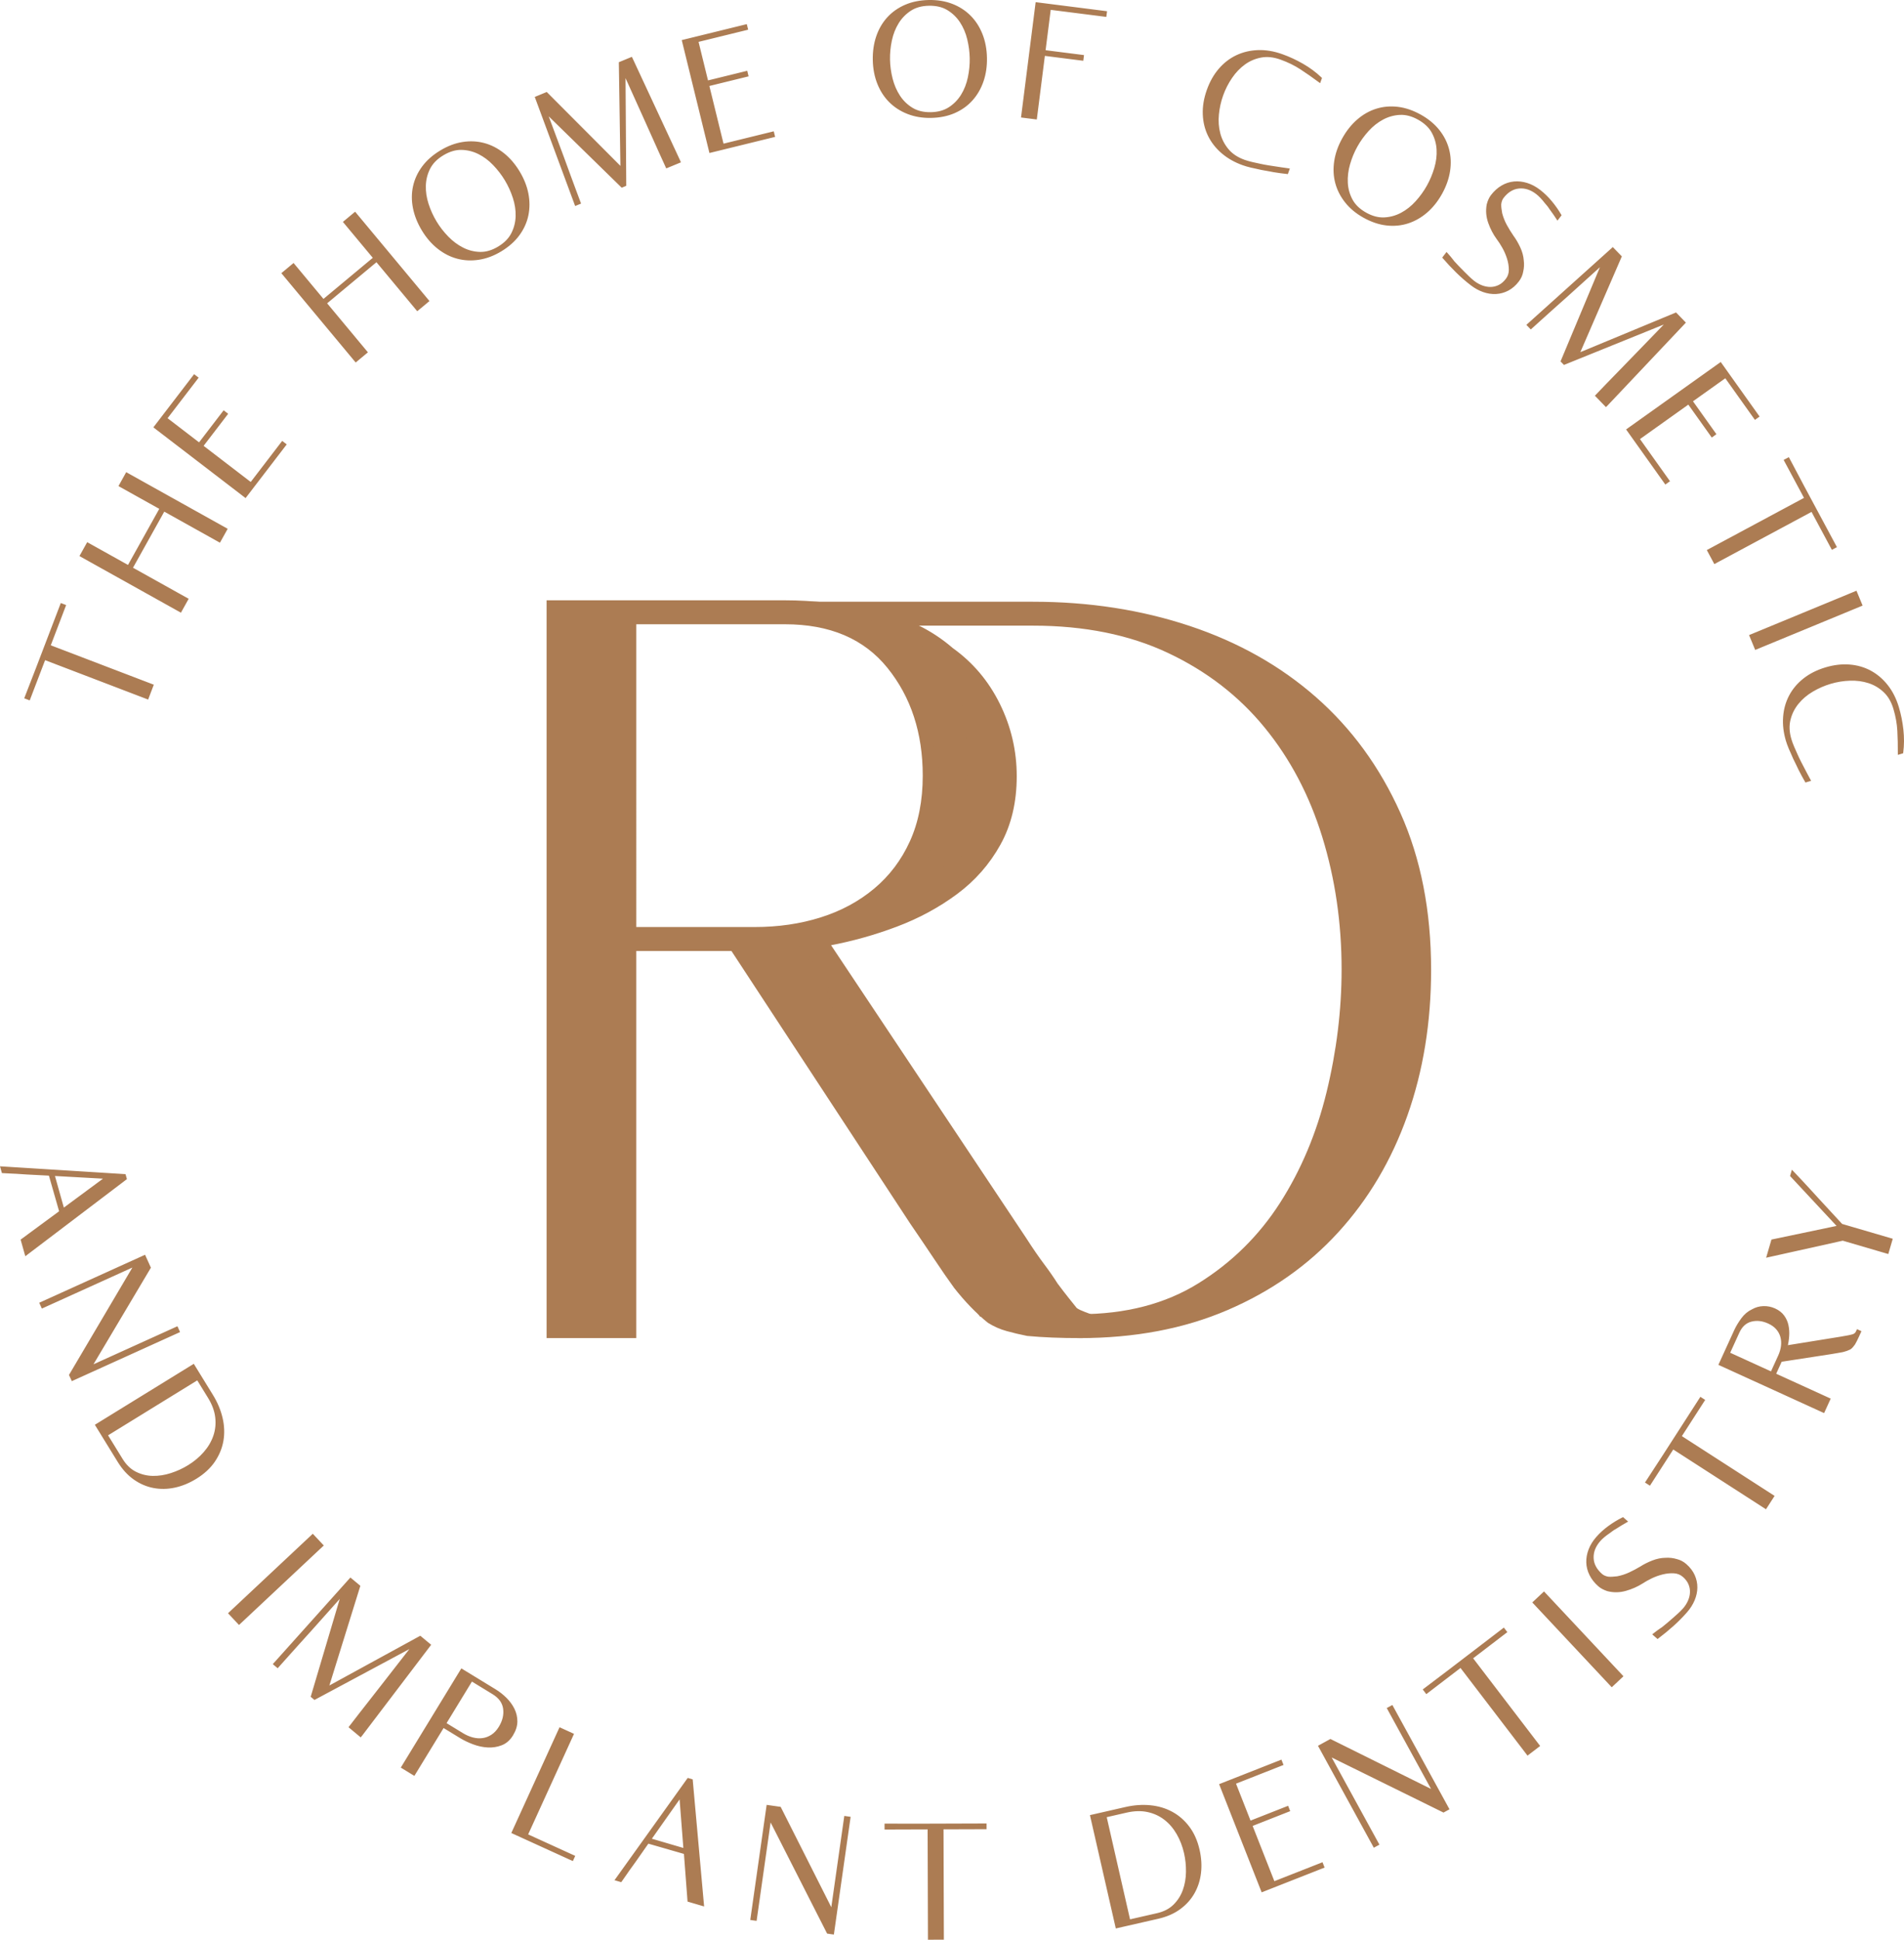
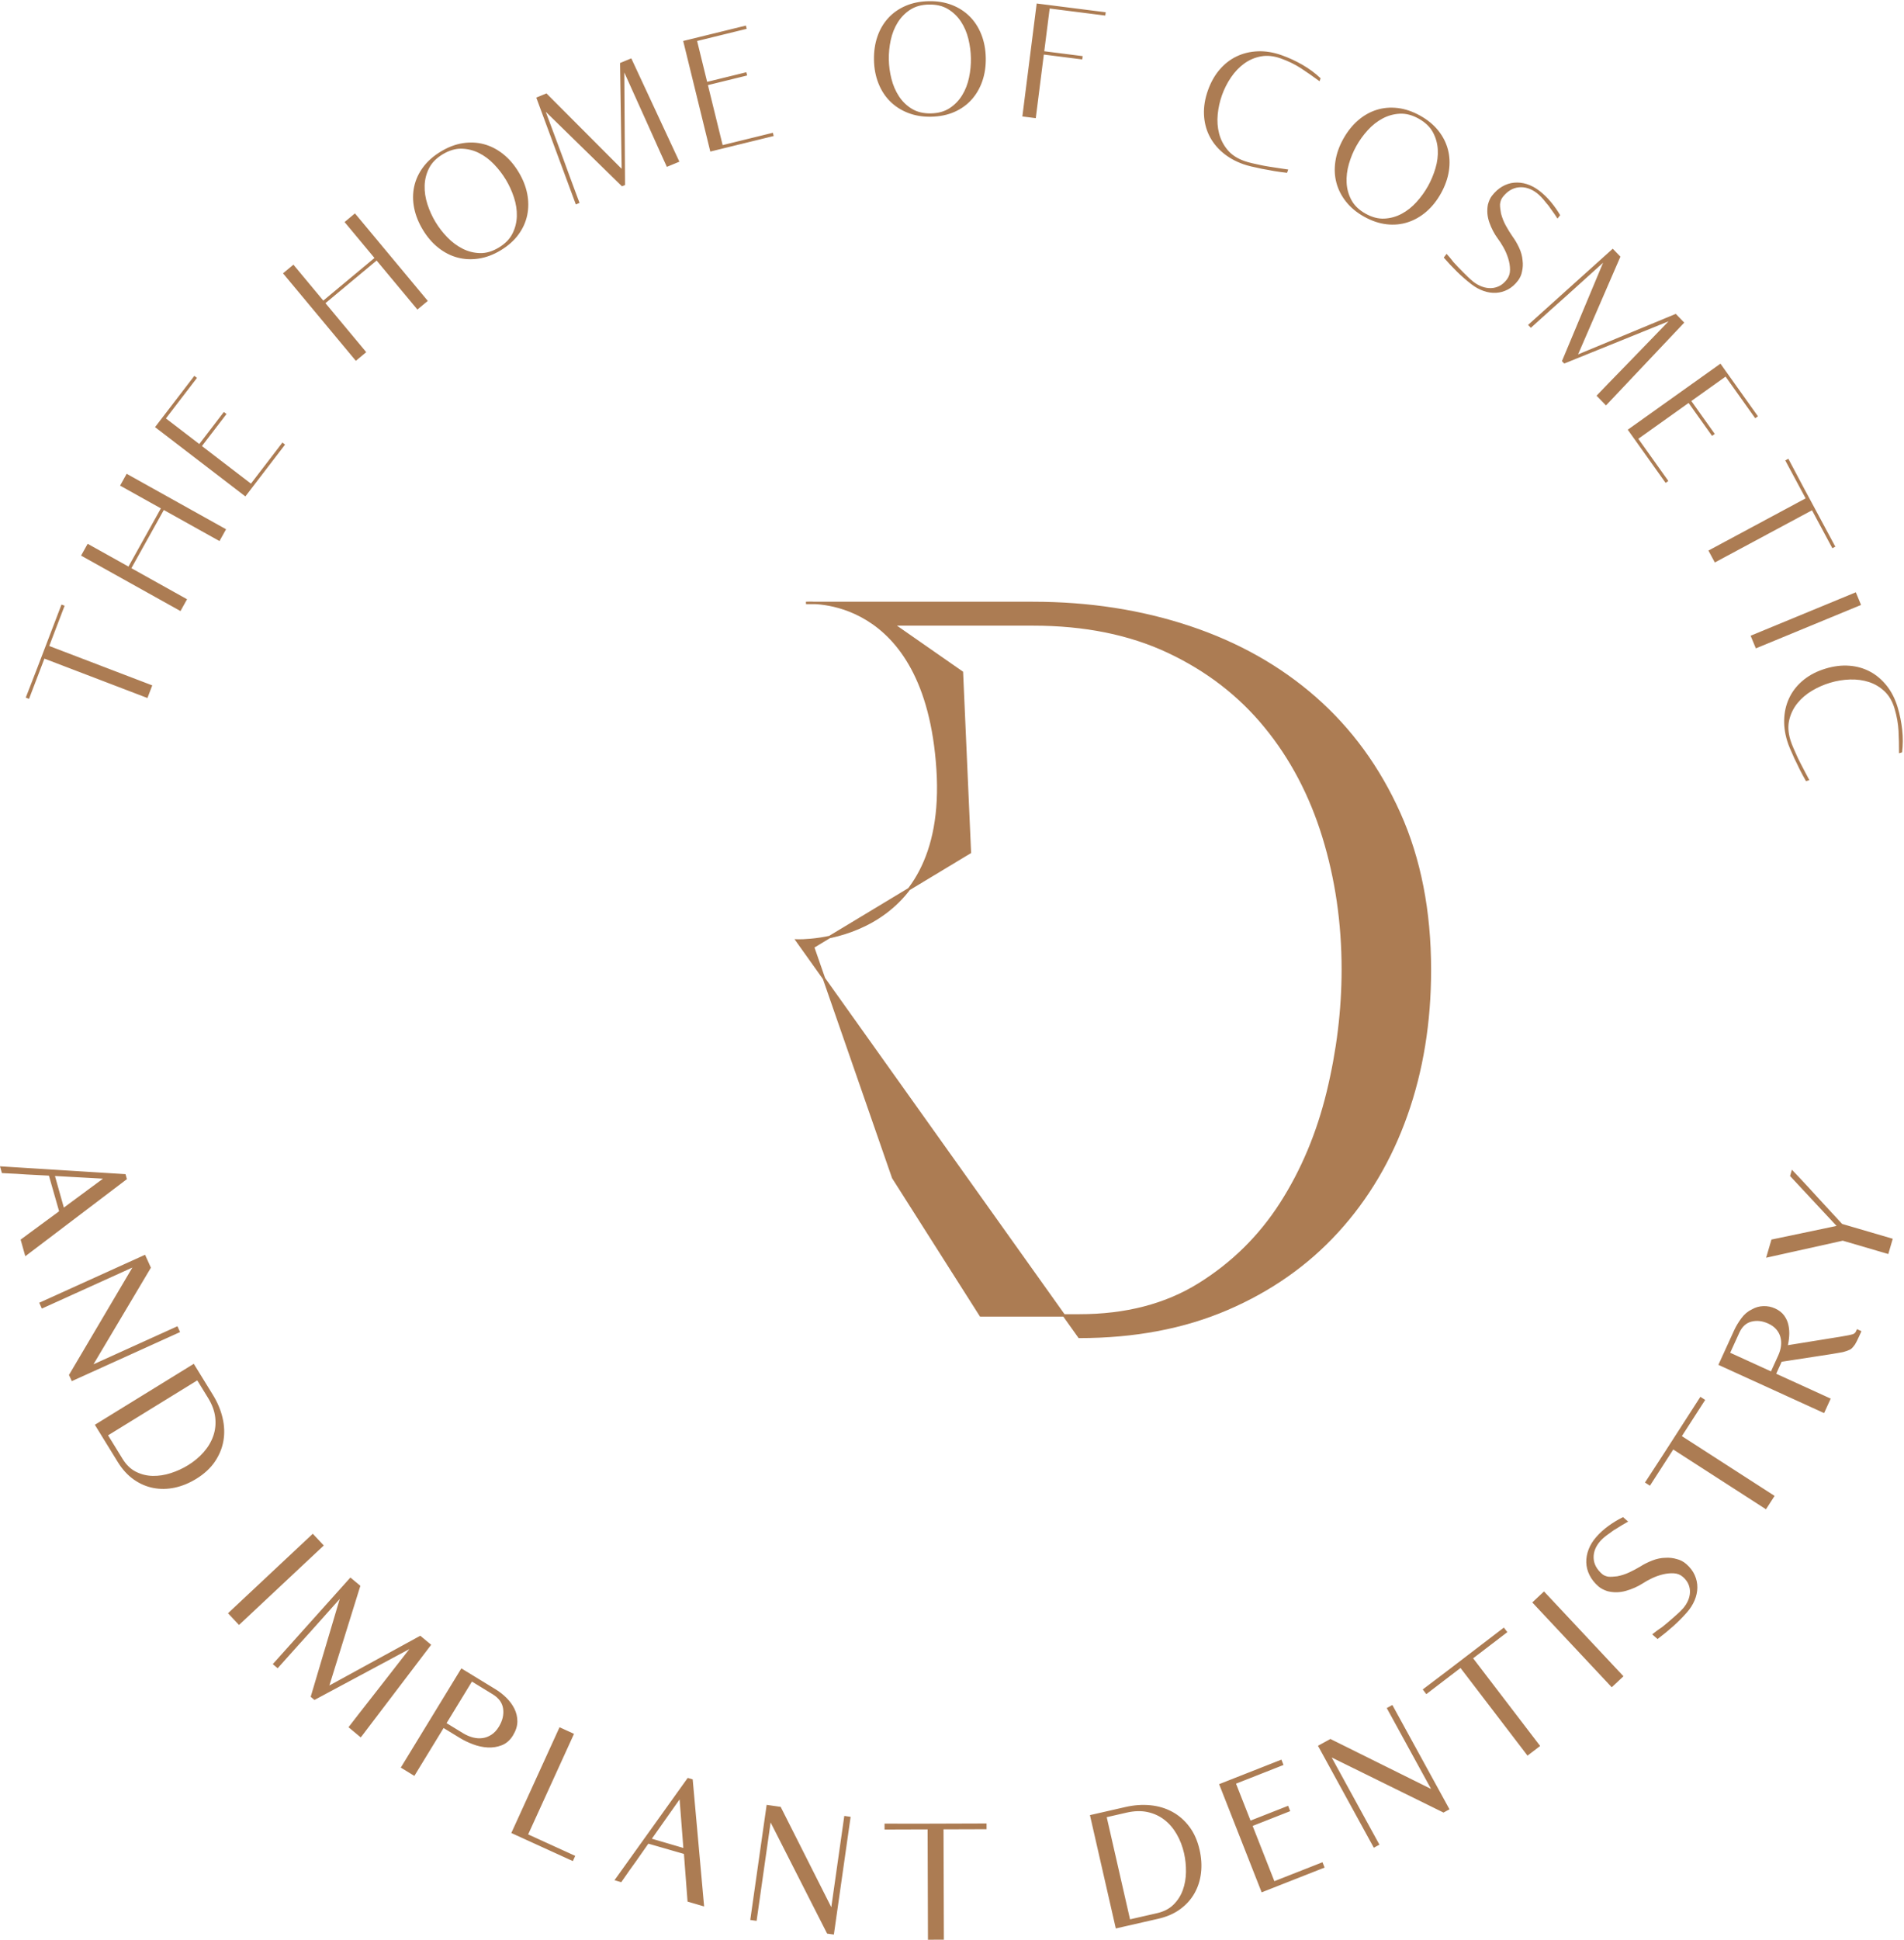
<svg xmlns="http://www.w3.org/2000/svg" xmlns:xlink="http://www.w3.org/1999/xlink" version="1.1" id="Layer_1" x="0px" y="0px" width="796.979px" height="811.534px" viewBox="0 0 796.979 811.534" enable-background="new 0 0 796.979 811.534" xml:space="preserve">
  <g>
    <defs>
      <rect id="SVGID_1_" width="796.979" height="811.534" />
    </defs>
    <clipPath id="SVGID_2_">
      <use xlink:href="#SVGID_1_" overflow="visible" />
    </clipPath>
-     <path clip-path="url(#SVGID_2_)" fill="#AC7C53" d="M306.439,397.369l74.889,114.138c3.905,5.717,7.366,10.828,10.376,15.339   c3.003,4.511,5.71,8.424,8.121,11.729c4.511,5.716,9.171,10.531,13.985,14.437c2.403,1.509,4.963,2.636,7.669,3.384   c2.707,0.754,5.562,1.431,8.571,2.03c3.307,0.303,6.768,0.527,10.376,0.676c3.61,0.156,7.818,0.226,12.633,0.226l13.083-1.057   v-5.71h-2.256c-1.509,0-2.784-0.071-3.835-0.226c-1.057-0.148-2.185-0.372-3.384-0.677c-0.901-0.6,1.487-0.59,0.585-1.041   c-0.902-0.452-5.398-1.813-6.9-3.02c-1.205-1.501-2.41-3.002-3.609-4.51c-1.205-1.501-2.706-3.455-4.511-5.866   c-1.509-2.404-3.384-5.11-5.64-8.12c-2.256-3.003-4.736-6.612-7.443-10.828l-82.108-123.161c9.622-1.804,19.019-4.434,28.197-7.895   c9.171-3.454,17.517-7.965,25.038-13.534c7.514-5.562,13.534-12.406,18.046-20.527c4.511-8.12,6.767-17.594,6.767-28.422   c0-10.524-2.334-20.527-6.993-30c-4.665-9.474-11.207-17.214-19.625-23.234c-9.021-7.818-20.075-13.083-33.158-15.79   s-25.342-4.06-36.768-4.06h-99.251v307.677h36.542V397.369H306.439z M265.836,260.673h62.709c18.948,0,33.384,6.146,43.309,18.433   c9.925,12.293,14.888,27.428,14.888,45.403c0,10.489-1.805,19.709-5.414,27.646c-3.609,7.944-8.649,14.613-15.113,20.005   c-6.471,5.4-13.985,9.446-22.557,12.139c-8.572,2.7-17.82,4.046-27.745,4.046h-50.077V260.673z" />
-     <path clip-path="url(#SVGID_2_)" fill="none" stroke="#AC7C53" d="M306.439,397.369l74.889,114.138   c3.905,5.717,7.366,10.828,10.376,15.339c3.003,4.511,5.71,8.424,8.121,11.729c4.511,5.716,9.171,10.531,13.985,14.437   c2.403,1.509,4.963,2.636,7.669,3.384c2.707,0.754,5.562,1.431,8.571,2.03c3.307,0.303,6.768,0.527,10.376,0.676   c3.61,0.156,7.818,0.226,12.633,0.226l13.083-1.057v-5.71h-2.256c-1.509,0-2.784-0.071-3.835-0.226   c-1.057-0.148-2.185-0.372-3.384-0.677c-0.901-0.6,1.487-0.59,0.585-1.041c-0.902-0.452-5.398-1.813-6.9-3.02   c-1.205-1.501-2.41-3.002-3.609-4.51c-1.205-1.501-2.706-3.455-4.511-5.866c-1.509-2.404-3.384-5.11-5.64-8.12   c-2.256-3.003-4.736-6.612-7.443-10.828l-82.108-123.161c9.622-1.804,19.019-4.434,28.197-7.895   c9.171-3.454,17.517-7.965,25.038-13.534c7.514-5.562,13.534-12.406,18.046-20.527c4.511-8.12,6.767-17.594,6.767-28.422   c0-10.524-2.334-20.527-6.993-30c-4.665-9.474-11.207-17.214-19.625-23.234c-9.021-7.818-20.075-13.083-33.158-15.79   s-25.342-4.06-36.768-4.06h-99.251v307.677h36.542V397.369H306.439z M265.836,260.673h62.709c18.948,0,33.384,6.146,43.309,18.433   c9.925,12.293,14.888,27.428,14.888,45.403c0,10.489-1.805,19.709-5.414,27.646c-3.609,7.944-8.649,14.613-15.113,20.005   c-6.471,5.4-13.985,9.446-22.557,12.139c-8.572,2.7-17.82,4.046-27.745,4.046h-50.077V260.673z" />
    <path clip-path="url(#SVGID_2_)" fill="#AC7C53" d="M513.663,547.62c18.159-7.802,33.545-18.607,46.153-32.418   c12.607-13.804,22.21-30.013,28.816-48.629c6.6-18.607,9.904-38.87,9.904-60.785c0-24.608-4.275-46.446-12.832-65.512   c-8.554-19.058-20.261-35.121-35.12-48.177c-14.857-13.058-32.418-22.964-52.68-29.718c-20.262-6.754-42.099-10.13-65.513-10.13   h-95.005c0,0,50.246-4.744,55.073,69.599c4.828,74.341-58.894,71.613-58.894,71.613l118.188,165.864   C474.864,559.327,495.499,555.43,513.663,547.62 M555.764,457.041c-4.207,17.236-10.736,32.742-19.586,46.531   c-8.857,13.789-20.264,25.025-34.222,33.713c-13.957,8.696-30.693,13.037-50.202,13.037h-41.276l-36.619-57.617l-33.534-96.514   l65.653-39.585l-3.334-75.308l-28.785-20.043h58.534c21.613,0,40.522,3.828,56.731,11.468s29.719,18.06,40.524,31.244   c10.806,13.183,18.911,28.55,24.314,46.081c5.402,17.533,8.104,36.041,8.104,55.515   C562.067,422.646,559.963,439.805,555.764,457.041" />
    <path clip-path="url(#SVGID_2_)" fill="none" stroke="#AC7C53" d="M513.663,547.62c18.159-7.802,33.545-18.607,46.153-32.418   c12.607-13.804,22.21-30.013,28.816-48.629c6.6-18.607,9.904-38.87,9.904-60.785c0-24.608-4.275-46.446-12.832-65.512   c-8.554-19.058-20.261-35.121-35.12-48.177c-14.857-13.058-32.418-22.964-52.68-29.718c-20.262-6.754-42.099-10.13-65.513-10.13   h-95.005c0,0,50.246-4.744,55.073,69.599c4.828,74.341-58.894,71.613-58.894,71.613l118.188,165.864   C474.864,559.327,495.499,555.43,513.663,547.62z M555.764,457.041c-4.207,17.236-10.736,32.742-19.586,46.531   c-8.857,13.789-20.264,25.025-34.222,33.713c-13.957,8.696-30.693,13.037-50.202,13.037h-41.276l-36.619-57.617l-33.534-96.514   l65.653-39.585l-3.334-75.308l-28.785-20.043h58.534c21.613,0,40.522,3.828,56.731,11.468s29.719,18.06,40.524,31.244   c10.806,13.183,18.911,28.55,24.314,46.081c5.402,17.533,8.104,36.041,8.104,55.515   C562.067,422.646,559.963,439.805,555.764,457.041z" />
    <path clip-path="url(#SVGID_2_)" fill="#AC7C53" d="M25.738,252.933c-2.775,7.265-5.252,13.746-7.43,19.444   c-0.931,2.437-1.845,4.828-2.743,7.177c-0.897,2.349-1.706,4.433-2.426,6.251c-0.72,1.819-1.505,3.838-2.352,6.056l1.369,0.524   l6.434-16.834l43.128,16.483l2.02-5.285L20.61,270.266l6.433-16.834L25.738,252.933z M75.542,255.653l2.755-4.942l-23.304-12.995   l13.574-24.342l23.304,12.996l2.756-4.941l-41.606-23.202l-2.755,4.942l17.081,9.525l-13.574,24.341l-17.081-9.525l-2.756,4.941   L75.542,255.653z M102.707,207.685l16.614-21.675l-1.108-0.85l-13.173,17.185l-20.512-15.723l10.284-13.416l-1.108-0.85   l-10.284,13.416l-13.971-10.709L82.453,158.1l-1.108-0.85l-16.446,21.454L102.707,207.685z M148.95,150.962l4.349-3.621   l-17.073-20.505l21.418-17.833l17.072,20.505l4.349-3.62l-30.482-36.609l-4.347,3.621l12.514,15.03l-21.418,17.833l-12.514-15.031   l-4.348,3.621L148.95,150.962z M177.099,69.958c-1.86,2.509-3.1,5.204-3.727,8.084c-0.626,2.882-0.635,5.865-0.022,8.949   c0.611,3.086,1.832,6.143,3.661,9.172c1.829,3.029,3.993,5.531,6.49,7.504c2.498,1.974,5.17,3.338,8.02,4.092   c2.849,0.756,5.816,0.895,8.902,0.418c3.084-0.475,6.122-1.616,9.112-3.422c3.148-1.901,5.646-4.115,7.492-6.645   c1.846-2.529,3.065-5.238,3.661-8.127c0.593-2.888,0.59-5.865-0.008-8.93c-0.6-3.065-1.802-6.092-3.608-9.082   c-1.852-3.069-4.028-5.59-6.525-7.564c-2.498-1.973-5.171-3.337-8.02-4.092c-2.851-0.754-5.8-0.89-8.854-0.407   c-3.053,0.485-6.095,1.641-9.124,3.47C181.439,65.256,178.956,67.449,177.099,69.958 M200.958,105.891   c-2.564-0.058-5.002-0.67-7.31-1.837c-2.309-1.165-4.433-2.745-6.369-4.735c-1.936-1.99-3.591-4.124-4.965-6.4   c-1.398-2.315-2.528-4.793-3.389-7.434c-0.859-2.64-1.252-5.249-1.176-7.828c0.073-2.578,0.689-5.006,1.842-7.284   c1.156-2.277,3.048-4.21,5.679-5.799c2.711-1.636,5.349-2.425,7.913-2.367c2.565,0.058,4.996,0.661,7.293,1.807   c2.297,1.147,4.404,2.722,6.32,4.724c1.916,2.002,3.562,4.141,4.936,6.417c1.399,2.316,2.534,4.804,3.406,7.464   c0.871,2.661,1.271,5.28,1.196,7.859c-0.076,2.578-0.69,5.006-1.845,7.283c-1.153,2.278-3.046,4.21-5.677,5.799   C206.142,105.173,203.523,105.95,200.958,105.891 M260.345,77.941l1.291-0.533l-0.318-47.096   c3.332,7.341,6.291,13.902,8.878,19.685c1.118,2.461,2.206,4.883,3.265,7.267c1.06,2.385,2.007,4.499,2.845,6.344   c0.837,1.846,1.778,3.914,2.824,6.203l5.23-2.159l-0.161-0.387L264.25,24.417l-4.713,1.945l0.677,44.303l-0.027-0.064   l-31.45-31.529l-4.26,1.759l16.558,44.701l1.55-0.64c-0.803-2.187-1.515-4.097-2.139-5.729c-0.624-1.632-1.292-3.434-2.003-5.407   c-0.714-1.972-1.69-4.642-2.929-8.01c-2.102-5.581-4.463-11.912-7.081-18.991L260.345,77.941z M297.322,63.411l26.525-6.508   l-0.333-1.357l-21.029,5.16l-6.16-25.1l16.418-4.028l-0.333-1.357l-16.417,4.029l-4.195-17.095l20.759-5.094l-0.333-1.357   l-26.253,6.442L297.322,63.411z M379.03,2.471c-2.864,1.241-5.289,2.953-7.274,5.131c-1.985,2.181-3.485,4.759-4.5,7.735   c-1.017,2.977-1.49,6.235-1.423,9.772c0.066,3.539,0.686,6.788,1.859,9.746c1.173,2.959,2.804,5.479,4.893,7.558   c2.088,2.081,4.586,3.687,7.496,4.82c2.907,1.133,6.109,1.666,9.601,1.601c3.677-0.069,6.948-0.735,9.812-2.001   c2.864-1.264,5.277-2.998,7.239-5.201c1.96-2.202,3.449-4.78,4.464-7.733c1.018-2.954,1.492-6.176,1.427-9.668   c-0.067-3.585-0.688-6.857-1.86-9.816c-1.174-2.958-2.806-5.478-4.895-7.558c-2.089-2.079-4.573-3.674-7.459-4.785   c-2.885-1.109-6.098-1.632-9.636-1.566C385.143,0.575,381.895,1.229,379.03,2.471 M381.689,45.522   c-2.191-1.334-3.995-3.085-5.409-5.25c-1.415-2.165-2.461-4.595-3.14-7.288c-0.679-2.692-1.044-5.368-1.094-8.026   c-0.05-2.704,0.212-5.415,0.791-8.131c0.578-2.716,1.544-5.172,2.9-7.366c1.357-2.194,3.103-3.988,5.244-5.382   c2.14-1.392,4.746-2.118,7.818-2.176c3.165-0.059,5.845,0.579,8.036,1.914s3.992,3.074,5.406,5.216   c1.414,2.143,2.45,4.561,3.106,7.253c0.656,2.693,1.01,5.368,1.058,8.027c0.052,2.705-0.211,5.427-0.789,8.166   c-0.577,2.74-1.544,5.207-2.898,7.401c-1.357,2.195-3.105,3.988-5.244,5.381c-2.139,1.394-4.746,2.118-7.82,2.176   C386.536,47.496,383.88,46.858,381.689,45.522 M453.006,24.865l0.176-1.386l-16.076-2.039l2.268-17.878l23.282,2.953l0.177-1.385   l-28.896-3.666l-5.996,47.258l5.613,0.712l3.376-26.609L453.006,24.865z M515.314,32.32c1.592-2.33,3.436-4.249,5.528-5.758   c2.093-1.508,4.421-2.5,6.985-2.975c2.565-0.475,5.318-0.191,8.26,0.853c3.157,1.122,6.002,2.51,8.526,4.163   c2.527,1.653,5.102,3.449,7.725,5.388l0.442-1.25c-2.255-2.136-4.791-4.011-7.6-5.627c-2.813-1.616-5.688-2.946-8.627-3.99   c-3.467-1.231-6.803-1.786-10.008-1.664c-3.207,0.122-6.162,0.827-8.868,2.114c-2.706,1.288-5.091,3.134-7.155,5.539   s-3.698,5.297-4.896,8.675c-1.232,3.467-1.786,6.804-1.664,10.009c0.12,3.206,0.841,6.154,2.157,8.846   c1.317,2.691,3.189,5.073,5.616,7.146c2.425,2.072,5.309,3.7,8.644,4.884c0.965,0.343,2.086,0.667,3.359,0.972   c0.691,0.146,1.402,0.3,2.135,0.461c0.733,0.162,1.487,0.331,2.267,0.508c0.837,0.149,1.673,0.298,2.51,0.446   c0.835,0.149,1.715,0.313,2.642,0.494c0.939,0.136,1.843,0.272,2.71,0.406c0.864,0.135,1.774,0.248,2.732,0.34l0.491-1.382   c-1.089-0.139-2.146-0.292-3.173-0.459c-0.897-0.121-1.813-0.26-2.742-0.418c-0.933-0.158-1.729-0.281-2.39-0.367   c-1.265-0.201-2.455-0.427-3.577-0.677c-1.123-0.251-2.211-0.489-3.269-0.716c-1.229-0.289-2.307-0.597-3.228-0.924   c-2.986-1.06-5.326-2.608-7.024-4.647c-1.697-2.038-2.875-4.324-3.529-6.858c-0.657-2.534-0.852-5.19-0.582-7.964   c0.268-2.775,0.861-5.459,1.783-8.053C512.447,37.155,513.721,34.649,515.314,32.32 M585.071,45.198   c-3.1-0.369-6.056-0.111-8.869,0.773c-2.811,0.884-5.405,2.357-7.78,4.418c-2.377,2.061-4.427,4.637-6.149,7.727   c-1.724,3.092-2.824,6.211-3.298,9.358c-0.477,3.147-0.336,6.145,0.423,8.993c0.756,2.849,2.106,5.494,4.05,7.937   c1.944,2.444,4.441,4.516,7.491,6.217c3.212,1.791,6.374,2.862,9.486,3.21c3.109,0.349,6.067,0.065,8.872-0.85   c2.803-0.917,5.387-2.395,7.752-4.435c2.362-2.041,4.396-4.586,6.098-7.636c1.746-3.132,2.857-6.271,3.332-9.418   c0.474-3.147,0.334-6.145-0.423-8.994c-0.758-2.848-2.104-5.479-4.037-7.89c-1.935-2.411-4.449-4.479-7.538-6.203   C591.309,46.636,588.172,45.567,585.071,45.198 M565.699,83.737c-1.221-2.256-1.897-4.676-2.029-7.259   c-0.134-2.583,0.186-5.21,0.955-7.878c0.768-2.668,1.8-5.164,3.095-7.486c1.315-2.362,2.909-4.572,4.773-6.628   c1.867-2.056,3.939-3.691,6.216-4.905c2.276-1.213,4.689-1.884,7.238-2.011c2.551-0.126,5.167,0.558,7.853,2.055   c2.766,1.542,4.759,3.443,5.979,5.698c1.222,2.257,1.904,4.666,2.047,7.23c0.145,2.562-0.179,5.173-0.967,7.83   c-0.789,2.657-1.831,5.146-3.125,7.468c-1.317,2.363-2.915,4.583-4.793,6.66c-1.878,2.076-3.955,3.721-6.231,4.935   c-2.275,1.214-4.689,1.884-7.238,2.01c-2.551,0.127-5.167-0.558-7.854-2.055C568.894,87.881,566.921,85.994,565.699,83.737    M609.879,113.673c1.924,1.892,3.955,3.661,6.1,5.304c1.589,1.218,3.262,2.134,5.021,2.749c1.759,0.615,3.493,0.875,5.209,0.781   c1.716-0.094,3.357-0.551,4.927-1.373c1.566-0.822,2.975-2.045,4.222-3.672c0.907-1.182,1.484-2.471,1.731-3.865   c0.358-1.543,0.438-3.097,0.23-4.664c-0.131-1.743-0.614-3.506-1.446-5.289c-0.834-1.783-1.757-3.355-2.766-4.717   c-1.029-1.491-1.969-3.019-2.824-4.584c-0.854-1.564-1.514-3.229-1.979-4.994c-0.132-0.746-0.239-1.43-0.321-2.05   c-0.082-0.621-0.116-1.247-0.099-1.88c0.143-1.181,0.498-2.141,1.063-2.881c1.927-2.513,4.192-3.9,6.798-4.162   c2.606-0.261,5.131,0.543,7.569,2.413c1.181,0.906,2.435,2.219,3.757,3.937c0.24,0.301,0.525,0.637,0.857,1.008   c0.331,0.372,0.666,0.834,1.005,1.387c0.201,0.272,0.466,0.636,0.792,1.091c0.325,0.455,0.672,0.941,1.04,1.457   c0.375,0.582,0.768,1.177,1.181,1.787l1.106-1.442c-1.116-1.912-2.415-3.757-3.896-5.538c-1.48-1.781-3.089-3.337-4.827-4.668   c-1.698-1.304-3.45-2.234-5.253-2.792c-1.801-0.559-3.57-0.755-5.311-0.59c-1.741,0.164-3.406,0.71-4.994,1.635   c-1.59,0.926-3.022,2.222-4.3,3.888c-0.709,0.925-1.265,2.146-1.663,3.661c-0.467,2.522-0.264,5.013,0.608,7.474   c0.869,2.46,2.035,4.691,3.496,6.69c0.762,0.996,1.555,2.22,2.377,3.673c0.821,1.453,1.489,2.993,2.004,4.62   c0.512,1.628,0.771,3.222,0.776,4.784c0.005,1.56-0.444,2.934-1.352,4.118c-0.938,1.222-1.977,2.117-3.113,2.683   c-1.139,0.567-2.322,0.865-3.546,0.895c-1.227,0.03-2.458-0.18-3.698-0.631c-1.239-0.449-2.431-1.115-3.578-1.992   c-0.184-0.142-0.372-0.3-0.559-0.474c-0.191-0.174-0.414-0.361-0.672-0.559c-0.111-0.085-0.462-0.412-1.053-0.982   s-1.259-1.229-2.006-1.977c-0.745-0.748-1.505-1.52-2.271-2.315c-0.771-0.795-1.39-1.461-1.859-1.997   c-0.129-0.215-0.349-0.501-0.662-0.859c-0.312-0.357-0.63-0.747-0.95-1.169c-0.389-0.414-0.797-0.875-1.229-1.382l-1.188,1.552   C606.107,109.81,607.955,111.78,609.879,113.673 M653.802,151.088l0.972,1.004l43.659-17.664   c-5.595,5.804-10.604,10.974-15.024,15.513c-1.877,1.945-3.726,3.85-5.551,5.713c-1.826,1.865-3.441,3.525-4.848,4.984   c-1.407,1.459-2.982,3.096-4.725,4.913l3.937,4.065l0.301-0.291l32.47-34.346l-3.547-3.664l-40.93,16.968l0.051-0.049   l17.708-40.859l-3.206-3.313l-35.443,31.877l1.164,1.204c1.738-1.552,3.25-2.919,4.537-4.1c1.287-1.181,2.717-2.467,4.286-3.857   c1.572-1.391,3.693-3.282,6.367-5.676c4.412-4.012,9.425-8.54,15.041-13.586L653.802,151.088z M681.35,179.783l15.845,22.244   l1.14-0.811l-12.563-17.636l21.048-14.995l9.809,13.767l1.138-0.81l-9.808-13.768l14.336-10.213l12.4,17.409l1.139-0.811   l-15.684-22.016L681.35,179.783z M768.229,228.707c-3.679-6.852-6.96-12.965-9.845-18.34c-1.233-2.298-2.444-4.554-3.634-6.77   c-1.189-2.215-2.236-4.19-3.141-5.925c-0.906-1.734-1.918-3.647-3.041-5.74l-1.293,0.694l8.523,15.878l-40.683,21.836l2.677,4.985   l40.682-21.835l8.521,15.878L768.229,228.707z M734.964,271.265l44.034-18.173l-2.185-5.294l-44.036,18.172L734.964,271.265z    M774.382,284.284c2.819-0.091,5.458,0.263,7.911,1.06c2.451,0.798,4.627,2.09,6.526,3.88c1.898,1.79,3.294,4.179,4.19,7.168   c0.96,3.212,1.518,6.326,1.678,9.341c0.158,3.014,0.229,6.152,0.214,9.414l1.271-0.381c0.39-3.082,0.405-6.234,0.051-9.456   c-0.358-3.223-0.983-6.33-1.876-9.318c-1.055-3.525-2.578-6.545-4.57-9.059c-1.992-2.516-4.306-4.484-6.941-5.907   c-2.64-1.423-5.537-2.257-8.696-2.502c-3.161-0.246-6.458,0.146-9.895,1.173c-3.522,1.054-6.544,2.578-9.058,4.569   c-2.515,1.992-4.469,4.314-5.864,6.967c-1.393,2.652-2.21,5.57-2.446,8.752c-0.24,3.182,0.147,6.469,1.162,9.86   c0.293,0.98,0.694,2.076,1.2,3.285c0.29,0.643,0.585,1.308,0.89,1.995c0.303,0.686,0.61,1.396,0.929,2.128   c0.374,0.763,0.748,1.526,1.122,2.289c0.374,0.763,0.761,1.57,1.162,2.423c0.443,0.839,0.869,1.647,1.271,2.426   c0.403,0.779,0.85,1.58,1.339,2.406l1.407-0.42c-0.532-0.96-1.033-1.904-1.504-2.831c-0.432-0.795-0.861-1.615-1.283-2.46   c-0.423-0.846-0.795-1.561-1.115-2.145c-0.584-1.138-1.104-2.234-1.565-3.286c-0.461-1.054-0.912-2.073-1.353-3.059   c-0.494-1.164-0.883-2.215-1.161-3.152c-0.908-3.034-1.042-5.838-0.398-8.411c0.64-2.574,1.791-4.874,3.448-6.901   c1.656-2.026,3.684-3.752,6.083-5.173c2.396-1.422,4.914-2.527,7.551-3.316C768.785,284.828,771.561,284.374,774.382,284.284" />
-     <path clip-path="url(#SVGID_2_)" fill="none" stroke="#AC7C53" d="M25.738,252.933c-2.775,7.265-5.252,13.746-7.43,19.444   c-0.931,2.437-1.845,4.828-2.743,7.177c-0.897,2.349-1.706,4.433-2.426,6.251c-0.72,1.819-1.505,3.838-2.352,6.056l1.369,0.524   l6.434-16.834l43.128,16.483l2.02-5.285L20.61,270.266l6.433-16.834L25.738,252.933z M75.542,255.653l2.755-4.942l-23.304-12.995   l13.574-24.342l23.304,12.996l2.756-4.941l-41.606-23.202l-2.755,4.942l17.081,9.525l-13.574,24.341l-17.081-9.525l-2.756,4.941   L75.542,255.653z M102.707,207.685l16.614-21.675l-1.108-0.85l-13.173,17.185l-20.512-15.723l10.284-13.416l-1.108-0.85   l-10.284,13.416l-13.971-10.709L82.453,158.1l-1.108-0.85l-16.446,21.454L102.707,207.685z M148.95,150.962l4.349-3.621   l-17.073-20.505l21.418-17.833l17.072,20.505l4.349-3.62l-30.482-36.609l-4.347,3.621l12.514,15.03l-21.418,17.833l-12.514-15.031   l-4.348,3.621L148.95,150.962z M177.099,69.958c-1.86,2.509-3.1,5.204-3.727,8.084c-0.626,2.882-0.635,5.865-0.022,8.949   c0.611,3.086,1.832,6.143,3.661,9.172c1.829,3.029,3.993,5.531,6.49,7.504c2.498,1.974,5.17,3.338,8.02,4.092   c2.849,0.756,5.816,0.895,8.902,0.418c3.084-0.475,6.122-1.616,9.112-3.422c3.148-1.901,5.646-4.115,7.492-6.645   c1.846-2.529,3.065-5.238,3.661-8.127c0.593-2.888,0.59-5.865-0.008-8.93c-0.6-3.065-1.802-6.092-3.608-9.082   c-1.852-3.069-4.028-5.59-6.525-7.564c-2.498-1.973-5.171-3.337-8.02-4.092c-2.851-0.754-5.8-0.89-8.854-0.407   c-3.053,0.485-6.095,1.641-9.124,3.47C181.439,65.256,178.956,67.449,177.099,69.958z M200.958,105.891   c-2.564-0.058-5.002-0.67-7.31-1.837c-2.309-1.165-4.433-2.745-6.369-4.735c-1.936-1.99-3.591-4.124-4.965-6.4   c-1.398-2.315-2.528-4.793-3.389-7.434c-0.859-2.64-1.252-5.249-1.176-7.828c0.073-2.578,0.689-5.006,1.842-7.284   c1.156-2.277,3.048-4.21,5.679-5.799c2.711-1.636,5.349-2.425,7.913-2.367c2.565,0.058,4.996,0.661,7.293,1.807   c2.297,1.147,4.404,2.722,6.32,4.724c1.916,2.002,3.562,4.141,4.936,6.417c1.399,2.316,2.534,4.804,3.406,7.464   c0.871,2.661,1.271,5.28,1.196,7.859c-0.076,2.578-0.69,5.006-1.845,7.283c-1.153,2.278-3.046,4.21-5.677,5.799   C206.142,105.173,203.523,105.95,200.958,105.891z M260.345,77.941l1.291-0.533l-0.318-47.096   c3.332,7.341,6.291,13.902,8.878,19.685c1.118,2.461,2.206,4.883,3.265,7.267c1.06,2.385,2.007,4.499,2.845,6.344   c0.837,1.846,1.778,3.914,2.824,6.203l5.23-2.159l-0.161-0.387L264.25,24.417l-4.713,1.945l0.677,44.303l-0.027-0.064   l-31.45-31.529l-4.26,1.759l16.558,44.701l1.55-0.64c-0.803-2.187-1.515-4.097-2.139-5.729c-0.624-1.632-1.292-3.434-2.003-5.407   c-0.714-1.972-1.69-4.642-2.929-8.01c-2.102-5.581-4.463-11.912-7.081-18.991L260.345,77.941z M297.322,63.411l26.525-6.508   l-0.333-1.357l-21.029,5.16l-6.16-25.1l16.418-4.028l-0.333-1.357l-16.417,4.029l-4.195-17.095l20.759-5.094l-0.333-1.357   l-26.253,6.442L297.322,63.411z M379.03,2.471c-2.864,1.241-5.289,2.953-7.274,5.131c-1.985,2.181-3.485,4.759-4.5,7.735   c-1.017,2.977-1.49,6.235-1.423,9.772c0.066,3.539,0.686,6.788,1.859,9.746c1.173,2.959,2.804,5.479,4.893,7.558   c2.088,2.081,4.586,3.687,7.496,4.82c2.907,1.133,6.109,1.666,9.601,1.601c3.677-0.069,6.948-0.735,9.812-2.001   c2.864-1.264,5.277-2.998,7.239-5.201c1.96-2.202,3.449-4.78,4.464-7.733c1.018-2.954,1.492-6.176,1.427-9.668   c-0.067-3.585-0.688-6.857-1.86-9.816c-1.174-2.958-2.806-5.478-4.895-7.558c-2.089-2.079-4.573-3.674-7.459-4.785   c-2.885-1.109-6.098-1.632-9.636-1.566C385.143,0.575,381.895,1.229,379.03,2.471z M381.689,45.522   c-2.191-1.334-3.995-3.085-5.409-5.25c-1.415-2.165-2.461-4.595-3.14-7.288c-0.679-2.692-1.044-5.368-1.094-8.026   c-0.05-2.704,0.212-5.415,0.791-8.131c0.578-2.716,1.544-5.172,2.9-7.366c1.357-2.194,3.103-3.988,5.244-5.382   c2.14-1.392,4.746-2.118,7.818-2.176c3.165-0.059,5.845,0.579,8.036,1.914s3.992,3.074,5.406,5.216   c1.414,2.143,2.45,4.561,3.106,7.253c0.656,2.693,1.01,5.368,1.058,8.027c0.052,2.705-0.211,5.427-0.789,8.166   c-0.577,2.74-1.544,5.207-2.898,7.401c-1.357,2.195-3.105,3.988-5.244,5.381c-2.139,1.394-4.746,2.118-7.82,2.176   C386.536,47.496,383.88,46.858,381.689,45.522z M453.006,24.865l0.176-1.386l-16.076-2.039l2.268-17.878l23.282,2.953l0.177-1.385   l-28.896-3.666l-5.996,47.258l5.613,0.712l3.376-26.609L453.006,24.865z M515.314,32.32c1.592-2.33,3.436-4.249,5.528-5.758   c2.093-1.508,4.421-2.5,6.985-2.975c2.565-0.475,5.318-0.191,8.26,0.853c3.157,1.122,6.002,2.51,8.526,4.163   c2.527,1.653,5.102,3.449,7.725,5.388l0.442-1.25c-2.255-2.136-4.791-4.011-7.6-5.627c-2.813-1.616-5.688-2.946-8.627-3.99   c-3.467-1.231-6.803-1.786-10.008-1.664c-3.207,0.122-6.162,0.827-8.868,2.114c-2.706,1.288-5.091,3.134-7.155,5.539   s-3.698,5.297-4.896,8.675c-1.232,3.467-1.786,6.804-1.664,10.009c0.12,3.206,0.841,6.154,2.157,8.846   c1.317,2.691,3.189,5.073,5.616,7.146c2.425,2.072,5.309,3.7,8.644,4.884c0.965,0.343,2.086,0.667,3.359,0.972   c0.691,0.146,1.402,0.3,2.135,0.461c0.733,0.162,1.487,0.331,2.267,0.508c0.837,0.149,1.673,0.298,2.51,0.446   c0.835,0.149,1.715,0.313,2.642,0.494c0.939,0.136,1.843,0.272,2.71,0.406c0.864,0.135,1.774,0.248,2.732,0.34l0.491-1.382   c-1.089-0.139-2.146-0.292-3.173-0.459c-0.897-0.121-1.813-0.26-2.742-0.418c-0.933-0.158-1.729-0.281-2.39-0.367   c-1.265-0.201-2.455-0.427-3.577-0.677c-1.123-0.251-2.211-0.489-3.269-0.716c-1.229-0.289-2.307-0.597-3.228-0.924   c-2.986-1.06-5.326-2.608-7.024-4.647c-1.697-2.038-2.875-4.324-3.529-6.858c-0.657-2.534-0.852-5.19-0.582-7.964   c0.268-2.775,0.861-5.459,1.783-8.053C512.447,37.155,513.721,34.649,515.314,32.32z M585.071,45.198   c-3.1-0.369-6.056-0.111-8.869,0.773c-2.811,0.884-5.405,2.357-7.78,4.418c-2.377,2.061-4.427,4.637-6.149,7.727   c-1.724,3.092-2.824,6.211-3.298,9.358c-0.477,3.147-0.336,6.145,0.423,8.993c0.756,2.849,2.106,5.494,4.05,7.937   c1.944,2.444,4.441,4.516,7.491,6.217c3.212,1.791,6.374,2.862,9.486,3.21c3.109,0.349,6.067,0.065,8.872-0.85   c2.803-0.917,5.387-2.395,7.752-4.435c2.362-2.041,4.396-4.586,6.098-7.636c1.746-3.132,2.857-6.271,3.332-9.418   c0.474-3.147,0.334-6.145-0.423-8.994c-0.758-2.848-2.104-5.479-4.037-7.89c-1.935-2.411-4.449-4.479-7.538-6.203   C591.309,46.636,588.172,45.567,585.071,45.198z M565.699,83.737c-1.221-2.256-1.897-4.676-2.029-7.259   c-0.134-2.583,0.186-5.21,0.955-7.878c0.768-2.668,1.8-5.164,3.095-7.486c1.315-2.362,2.909-4.572,4.773-6.628   c1.867-2.056,3.939-3.691,6.216-4.905c2.276-1.213,4.689-1.884,7.238-2.011c2.551-0.126,5.167,0.558,7.853,2.055   c2.766,1.542,4.759,3.443,5.979,5.698c1.222,2.257,1.904,4.666,2.047,7.23c0.145,2.562-0.179,5.173-0.967,7.83   c-0.789,2.657-1.831,5.146-3.125,7.468c-1.317,2.363-2.915,4.583-4.793,6.66c-1.878,2.076-3.955,3.721-6.231,4.935   c-2.275,1.214-4.689,1.884-7.238,2.01c-2.551,0.127-5.167-0.558-7.854-2.055C568.894,87.881,566.921,85.994,565.699,83.737z    M609.879,113.673c1.924,1.892,3.955,3.661,6.1,5.304c1.589,1.218,3.262,2.134,5.021,2.749c1.759,0.615,3.493,0.875,5.209,0.781   c1.716-0.094,3.357-0.551,4.927-1.373c1.566-0.822,2.975-2.045,4.222-3.672c0.907-1.182,1.484-2.471,1.731-3.865   c0.358-1.543,0.438-3.097,0.23-4.664c-0.131-1.743-0.614-3.506-1.446-5.289c-0.834-1.783-1.757-3.355-2.766-4.717   c-1.029-1.491-1.969-3.019-2.824-4.584c-0.854-1.564-1.514-3.229-1.979-4.994c-0.132-0.746-0.239-1.43-0.321-2.05   c-0.082-0.621-0.116-1.247-0.099-1.88c0.143-1.181,0.498-2.141,1.063-2.881c1.927-2.513,4.192-3.9,6.798-4.162   c2.606-0.261,5.131,0.543,7.569,2.413c1.181,0.906,2.435,2.219,3.757,3.937c0.24,0.301,0.525,0.637,0.857,1.008   c0.331,0.372,0.666,0.834,1.005,1.387c0.201,0.272,0.466,0.636,0.792,1.091c0.325,0.455,0.672,0.941,1.04,1.457   c0.375,0.582,0.768,1.177,1.181,1.787l1.106-1.442c-1.116-1.912-2.415-3.757-3.896-5.538c-1.48-1.781-3.089-3.337-4.827-4.668   c-1.698-1.304-3.45-2.234-5.253-2.792c-1.801-0.559-3.57-0.755-5.311-0.59c-1.741,0.164-3.406,0.71-4.994,1.635   c-1.59,0.926-3.022,2.222-4.3,3.888c-0.709,0.925-1.265,2.146-1.663,3.661c-0.467,2.522-0.264,5.013,0.608,7.474   c0.869,2.46,2.035,4.691,3.496,6.69c0.762,0.996,1.555,2.22,2.377,3.673c0.821,1.453,1.489,2.993,2.004,4.62   c0.512,1.628,0.771,3.222,0.776,4.784c0.005,1.56-0.444,2.934-1.352,4.118c-0.938,1.222-1.977,2.117-3.113,2.683   c-1.139,0.567-2.322,0.865-3.546,0.895c-1.227,0.03-2.458-0.18-3.698-0.631c-1.239-0.449-2.431-1.115-3.578-1.992   c-0.184-0.142-0.372-0.3-0.559-0.474c-0.191-0.174-0.414-0.361-0.672-0.559c-0.111-0.085-0.462-0.412-1.053-0.982   s-1.259-1.229-2.006-1.977c-0.745-0.748-1.505-1.52-2.271-2.315c-0.771-0.795-1.39-1.461-1.859-1.997   c-0.129-0.215-0.349-0.501-0.662-0.859c-0.312-0.357-0.63-0.747-0.95-1.169c-0.389-0.414-0.797-0.875-1.229-1.382l-1.188,1.552   C606.107,109.81,607.955,111.78,609.879,113.673z M653.802,151.088l0.972,1.004l43.659-17.664   c-5.595,5.804-10.604,10.974-15.024,15.513c-1.877,1.945-3.726,3.85-5.551,5.713c-1.826,1.865-3.441,3.525-4.848,4.984   c-1.407,1.459-2.982,3.096-4.725,4.913l3.937,4.065l0.301-0.291l32.47-34.346l-3.547-3.664l-40.93,16.968l0.051-0.049   l17.708-40.859l-3.206-3.313l-35.443,31.877l1.164,1.204c1.738-1.552,3.25-2.919,4.537-4.1c1.287-1.181,2.717-2.467,4.286-3.857   c1.572-1.391,3.693-3.282,6.367-5.676c4.412-4.012,9.425-8.54,15.041-13.586L653.802,151.088z M681.35,179.783l15.845,22.244   l1.14-0.811l-12.563-17.636l21.048-14.995l9.809,13.767l1.138-0.81l-9.808-13.768l14.336-10.213l12.4,17.409l1.139-0.811   l-15.684-22.016L681.35,179.783z M768.229,228.707c-3.679-6.852-6.96-12.965-9.845-18.34c-1.233-2.298-2.444-4.554-3.634-6.77   c-1.189-2.215-2.236-4.19-3.141-5.925c-0.906-1.734-1.918-3.647-3.041-5.74l-1.293,0.694l8.523,15.878l-40.683,21.836l2.677,4.985   l40.682-21.835l8.521,15.878L768.229,228.707z M734.964,271.265l44.034-18.173l-2.185-5.294l-44.036,18.172L734.964,271.265z    M774.382,284.284c2.819-0.091,5.458,0.263,7.911,1.06c2.451,0.798,4.627,2.09,6.526,3.88c1.898,1.79,3.294,4.179,4.19,7.168   c0.96,3.212,1.518,6.326,1.678,9.341c0.158,3.014,0.229,6.152,0.214,9.414l1.271-0.381c0.39-3.082,0.405-6.234,0.051-9.456   c-0.358-3.223-0.983-6.33-1.876-9.318c-1.055-3.525-2.578-6.545-4.57-9.059c-1.992-2.516-4.306-4.484-6.941-5.907   c-2.64-1.423-5.537-2.257-8.696-2.502c-3.161-0.246-6.458,0.146-9.895,1.173c-3.522,1.054-6.544,2.578-9.058,4.569   c-2.515,1.992-4.469,4.314-5.864,6.967c-1.393,2.652-2.21,5.57-2.446,8.752c-0.24,3.182,0.147,6.469,1.162,9.86   c0.293,0.98,0.694,2.076,1.2,3.285c0.29,0.643,0.585,1.308,0.89,1.995c0.303,0.686,0.61,1.396,0.929,2.128   c0.374,0.763,0.748,1.526,1.122,2.289c0.374,0.763,0.761,1.57,1.162,2.423c0.443,0.839,0.869,1.647,1.271,2.426   c0.403,0.779,0.85,1.58,1.339,2.406l1.407-0.42c-0.532-0.96-1.033-1.904-1.504-2.831c-0.432-0.795-0.861-1.615-1.283-2.46   c-0.423-0.846-0.795-1.561-1.115-2.145c-0.584-1.138-1.104-2.234-1.565-3.286c-0.461-1.054-0.912-2.073-1.353-3.059   c-0.494-1.164-0.883-2.215-1.161-3.152c-0.908-3.034-1.042-5.838-0.398-8.411c0.64-2.574,1.791-4.874,3.448-6.901   c1.656-2.026,3.684-3.752,6.083-5.173c2.396-1.422,4.914-2.527,7.551-3.316C768.785,284.828,771.561,284.374,774.382,284.284z" />
    <path clip-path="url(#SVGID_2_)" fill="#AC7C53" d="M9.207,518.819l1.665,5.916l41.68-31.611l-0.397-1.412l-51.482-3.217   l0.511,1.815c1.132,0.068,2.113,0.118,2.945,0.151c0.831,0.031,1.751,0.075,2.758,0.13c1.007,0.055,2.4,0.146,4.178,0.276   c2.896,0.151,6.16,0.321,9.794,0.509l4.457,15.58L9.207,518.819z M22.335,491.469l22.188,1.229L26.441,506.06L22.335,491.469z    M62.604,530.334l-2.133-4.708l-43.392,19.659l0.692,1.526L56.645,529.2l-27.208,46.067l0.865,1.909l44.409-20.121l-0.692-1.527   l-36.138,16.374L62.604,530.334z M56.278,618.585c2.508,1.764,5.187,2.918,8.037,3.46c2.849,0.542,5.771,0.492,8.768-0.15   c2.994-0.642,5.94-1.854,8.835-3.636c3.25-2.002,5.787-4.343,7.609-7.024c1.822-2.681,2.991-5.533,3.508-8.558   c0.516-3.025,0.396-6.151-0.36-9.377c-0.757-3.226-2.087-6.385-3.992-9.479l-7.728-12.549l-40.563,24.98l9.304,15.106   C51.576,614.413,53.769,616.82,56.278,618.585 M71.668,616.777c-2.619,0.847-5.198,1.245-7.74,1.198   c-2.542-0.048-4.954-0.641-7.237-1.778c-2.284-1.136-4.219-2.993-5.806-5.57l-6.336-10.289l38.183-23.516l4.762,7.732   c1.758,2.855,2.791,5.664,3.1,8.427c0.31,2.764,0.032,5.395-0.83,7.895c-0.863,2.5-2.233,4.82-4.11,6.961   c-1.876,2.139-4.101,4.002-6.673,5.586C76.724,614.813,74.286,615.931,71.668,616.777 M100.067,679.142l34.759-32.574l-3.916-4.18   l-34.76,32.575L100.067,679.142z M130.621,709.719l1.074,0.894l41.513-22.246c-4.94,6.371-9.365,12.05-13.273,17.035   c-1.656,2.136-3.292,4.229-4.906,6.276c-1.615,2.05-3.043,3.874-4.286,5.476c-1.242,1.602-2.632,3.398-4.169,5.391l4.348,3.62   l0.268-0.322l28.6-37.63l-3.919-3.263l-38.875,21.261l0.045-0.055l13.223-42.522l-3.543-2.95l-31.82,35.495l1.289,1.072   c1.56-1.73,2.918-3.251,4.071-4.563c1.152-1.313,2.435-2.744,3.848-4.295c1.412-1.551,3.318-3.659,5.72-6.326   c3.956-4.462,8.456-9.502,13.497-15.121L130.621,709.719z M185.51,722.272l7.273,4.441c1.589,0.97,3.381,1.834,5.376,2.587   c1.995,0.755,3.995,1.185,6.004,1.293c2.007,0.108,3.908-0.192,5.703-0.896c1.794-0.704,3.274-2.011,4.439-3.919   c1.165-1.907,1.75-3.76,1.756-5.557c0.005-1.797-0.389-3.497-1.182-5.1c-0.795-1.604-1.872-3.079-3.23-4.429   c-1.36-1.348-2.854-2.52-4.483-3.515l-13.891-8.481l-24.825,40.657l4.829,2.949L185.51,722.272z M197.376,702.839l9.062,5.533   c2.742,1.674,4.294,3.822,4.658,6.444c0.362,2.623-0.257,5.245-1.858,7.868c-0.923,1.511-1.998,2.668-3.226,3.473   c-1.228,0.806-2.53,1.307-3.905,1.504c-1.376,0.196-2.795,0.107-4.256-0.268c-1.464-0.374-2.91-0.999-4.34-1.872l-7.273-4.44   L197.376,702.839z M234.461,723.294l-19.773,43.34l24.848,11.336l0.58-1.271l-19.701-8.987l19.193-42.069L234.461,723.294z    M288.267,795.194l5.899,1.728l-4.69-52.103l-1.408-0.412l-30.034,41.937l1.809,0.53c0.658-0.924,1.222-1.729,1.69-2.416   c0.468-0.688,0.993-1.444,1.574-2.27c0.58-0.824,1.397-1.956,2.45-3.395c1.665-2.375,3.541-5.053,5.626-8.033l15.572,4.486   L288.267,795.194z M272.045,769.558l12.812-18.157l1.735,22.415L272.045,769.558z M326.446,756.401l-5.117-0.728l-6.716,47.161   l1.66,0.236l6.017-42.252l24.252,47.691l2.075,0.296l6.873-48.269l-1.659-0.236l-5.594,39.278L326.446,756.401z M412.454,763.39   c-7.777,0.025-14.715,0.047-20.815,0.067c-2.608,0.008-5.169,0.016-7.683,0.023c-2.515,0.008-4.75,0.005-6.706-0.013   c-1.956-0.017-4.121-0.022-6.496-0.014l0.005,1.467l18.021-0.059l0.147,46.17l5.658-0.018l-0.147-46.17l18.021-0.058   L412.454,763.39z M493.686,798.362c2.478-1.807,4.432-3.972,5.862-6.496c1.429-2.522,2.322-5.306,2.678-8.35   c0.356-3.042,0.157-6.22-0.599-9.535c-0.851-3.722-2.252-6.877-4.203-9.465c-1.953-2.587-4.277-4.612-6.976-6.074   s-5.694-2.354-8.993-2.676c-3.298-0.322-6.717-0.079-10.258,0.73l-14.369,3.278l10.602,46.443l17.296-3.948   C488.222,801.473,491.209,800.171,493.686,798.362 M496.926,783.21c-0.041,2.752-0.494,5.322-1.355,7.714   c-0.864,2.391-2.2,4.483-4.013,6.28c-1.81,1.797-4.191,3.031-7.142,3.705l-11.781,2.688l-9.979-43.719l8.854-2.021   c3.269-0.747,6.261-0.82,8.976-0.225s5.117,1.706,7.208,3.327c2.089,1.621,3.845,3.665,5.269,6.13   c1.422,2.465,2.469,5.171,3.141,8.116C496.692,777.79,496.967,780.457,496.926,783.21 M528.39,791.056l25.414-10l-0.511-1.3   l-20.15,7.929l-9.463-24.05l15.73-6.189l-0.512-1.3l-15.73,6.189l-6.445-16.379l19.891-7.827l-0.513-1.3l-25.153,9.897   L528.39,791.056z M556.89,728.104l-4.532,2.484l22.896,41.774l1.469-0.806l-20.51-37.426l48,23.635l1.837-1.007l-23.433-42.755   l-1.47,0.806l19.068,34.792L556.89,728.104z M629.397,681.638c-6.179,4.724-11.688,8.939-16.535,12.644   c-2.072,1.585-4.104,3.141-6.104,4.668c-1.997,1.527-3.778,2.877-5.347,4.047c-1.568,1.169-3.295,2.475-5.182,3.918l0.891,1.165   l14.314-10.947l28.049,36.675l4.494-3.437l-28.049-36.676l14.315-10.947L629.397,681.638z M678.848,701.284l-32.573-34.761   l-4.181,3.917l32.576,34.759L678.848,701.284z M700.111,679.93c2.012-1.797,3.908-3.711,5.688-5.743   c1.317-1.507,2.339-3.118,3.067-4.833c0.727-1.715,1.1-3.431,1.117-5.148c0.018-1.717-0.333-3.385-1.053-5.003   c-0.717-1.618-1.848-3.103-3.389-4.453c-1.121-0.98-2.37-1.64-3.746-1.978c-1.516-0.459-3.063-0.637-4.64-0.532   c-1.747,0.019-3.538,0.385-5.371,1.102c-1.834,0.716-3.462,1.535-4.886,2.454c-1.556,0.929-3.141,1.77-4.758,2.52   c-1.616,0.752-3.32,1.304-5.111,1.653c-0.753,0.083-1.441,0.146-2.066,0.187c-0.624,0.043-1.251,0.035-1.883-0.022   c-1.17-0.218-2.105-0.634-2.806-1.248c-2.384-2.085-3.621-4.437-3.714-7.054c-0.091-2.617,0.875-5.083,2.899-7.396   c0.98-1.121,2.372-2.286,4.172-3.495c0.315-0.219,0.669-0.481,1.061-0.789c0.394-0.306,0.876-0.61,1.448-0.913   c0.285-0.183,0.665-0.424,1.141-0.72c0.476-0.295,0.982-0.609,1.521-0.943c0.604-0.336,1.225-0.691,1.859-1.063l-1.366-1.196   c-1.98,0.99-3.907,2.167-5.78,3.528c-1.873,1.364-3.529,2.868-4.97,4.515c-1.411,1.612-2.453,3.3-3.126,5.062   c-0.675,1.762-0.986,3.516-0.933,5.263c0.051,1.747,0.487,3.443,1.309,5.089c0.82,1.646,2.021,3.161,3.601,4.543   c0.877,0.769,2.061,1.4,3.546,1.896c2.485,0.63,4.984,0.59,7.497-0.122c2.512-0.709,4.813-1.729,6.902-3.057   c1.043-0.694,2.316-1.406,3.819-2.134c1.503-0.727,3.084-1.293,4.74-1.7c1.657-0.405,3.265-0.561,4.823-0.466   c1.559,0.097,2.901,0.634,4.023,1.617c1.158,1.014,1.984,2.107,2.475,3.28c0.492,1.173,0.713,2.372,0.664,3.597   s-0.338,2.441-0.869,3.648c-0.528,1.208-1.27,2.354-2.219,3.44c-0.154,0.176-0.324,0.353-0.51,0.529   c-0.188,0.178-0.388,0.389-0.602,0.634c-0.093,0.105-0.441,0.436-1.049,0.985c-0.605,0.553-1.307,1.177-2.102,1.873   s-1.613,1.403-2.458,2.119c-0.843,0.717-1.547,1.292-2.112,1.725c-0.224,0.115-0.523,0.317-0.9,0.604   c-0.376,0.289-0.786,0.581-1.228,0.874c-0.438,0.359-0.926,0.738-1.459,1.138l1.472,1.287   C696.011,683.442,698.097,681.727,700.111,679.93 M711.896,585.079c-4.214,6.536-7.971,12.369-11.274,17.497   c-1.413,2.192-2.8,4.345-4.161,6.459c-1.363,2.113-2.582,3.986-3.661,5.617c-1.08,1.633-2.263,3.446-3.548,5.442l1.232,0.794   l9.761-15.149l38.812,25.008l3.064-4.757l-38.813-25.007l9.762-15.148L711.896,585.079z M745.427,569.267l20.892-3.214   c1.057-0.183,1.998-0.342,2.826-0.476c0.829-0.134,1.555-0.264,2.175-0.391c1.095-0.268,2.072-0.615,2.933-1.042   c0.366-0.242,0.69-0.53,0.969-0.863c0.281-0.333,0.56-0.691,0.837-1.076c0.255-0.446,0.51-0.919,0.763-1.418   c0.254-0.499,0.533-1.088,0.844-1.766l0.841-1.843l-0.954-0.435l-0.145,0.317c-0.098,0.212-0.189,0.388-0.277,0.526   c-0.09,0.139-0.194,0.283-0.313,0.433c-0.142,0.088-0.275,0.182-0.396,0.279c-0.122,0.099-0.316,0.215-0.582,0.349   c-0.289,0.074-0.579,0.147-0.868,0.22s-0.661,0.158-1.116,0.258c-0.436,0.059-0.936,0.148-1.507,0.272   c-0.566,0.125-1.234,0.242-2.003,0.354l-22.625,3.65c0.365-1.471,0.598-2.964,0.701-4.479c0.102-1.514,0.003-2.98-0.299-4.397   c-0.3-1.416-0.878-2.704-1.732-3.86c-0.854-1.157-2.043-2.084-3.567-2.78c-1.482-0.676-3.042-0.99-4.677-0.943   c-1.634,0.049-3.145,0.474-4.533,1.272c-1.682,0.768-3.133,1.987-4.354,3.656c-1.223,1.669-2.201,3.308-2.935,4.918l-6.379,13.98   l43.341,19.771l2.349-5.146l-22.814-10.408L745.427,569.267z M723.563,566.202l4.03-8.833c1.217-2.669,3.011-4.309,5.379-4.916   c2.37-0.608,4.821-0.335,7.354,0.819c1.477,0.674,2.66,1.521,3.546,2.54c0.888,1.02,1.504,2.157,1.847,3.414   c0.345,1.259,0.433,2.577,0.261,3.958c-0.172,1.38-0.575,2.771-1.214,4.168l-3.217,7.054L723.563,566.202z M791.655,518.603   l-20.85-6.104c-3.791-4.117-7.198-7.809-10.222-11.071c-1.244-1.383-2.485-2.74-3.721-4.073c-1.236-1.332-2.333-2.514-3.292-3.548   c-0.959-1.032-2.053-2.188-3.278-3.47l-0.451,1.542l19.885,21.323l-27.834,5.825l-1.902,6.503l31.372-6.974l18.703,5.475   L791.655,518.603z" />
    <path clip-path="url(#SVGID_2_)" fill="none" stroke="#AC7C53" d="M9.207,518.819l1.665,5.916l41.68-31.611l-0.397-1.412   l-51.482-3.217l0.511,1.815c1.132,0.068,2.113,0.118,2.945,0.151c0.831,0.031,1.751,0.075,2.758,0.13   c1.007,0.055,2.4,0.146,4.178,0.276c2.896,0.151,6.16,0.321,9.794,0.509l4.457,15.58L9.207,518.819z M22.335,491.469l22.188,1.229   L26.441,506.06L22.335,491.469z M62.604,530.334l-2.133-4.708l-43.392,19.659l0.692,1.526L56.645,529.2l-27.208,46.067l0.865,1.909   l44.409-20.121l-0.692-1.527l-36.138,16.374L62.604,530.334z M56.278,618.585c2.508,1.764,5.187,2.918,8.037,3.46   c2.849,0.542,5.771,0.492,8.768-0.15c2.994-0.642,5.94-1.854,8.835-3.636c3.25-2.002,5.787-4.343,7.609-7.024   c1.822-2.681,2.991-5.533,3.508-8.558c0.516-3.025,0.396-6.151-0.36-9.377c-0.757-3.226-2.087-6.385-3.992-9.479l-7.728-12.549   l-40.563,24.98l9.304,15.106C51.576,614.413,53.769,616.82,56.278,618.585z M71.668,616.777c-2.619,0.847-5.198,1.245-7.74,1.198   c-2.542-0.048-4.954-0.641-7.237-1.778c-2.284-1.136-4.219-2.993-5.806-5.57l-6.336-10.289l38.183-23.516l4.762,7.732   c1.758,2.855,2.791,5.664,3.1,8.427c0.31,2.764,0.032,5.395-0.83,7.895c-0.863,2.5-2.233,4.82-4.11,6.961   c-1.876,2.139-4.101,4.002-6.673,5.586C76.724,614.813,74.286,615.931,71.668,616.777z M100.067,679.142l34.759-32.574l-3.916-4.18   l-34.76,32.575L100.067,679.142z M130.621,709.719l1.074,0.894l41.513-22.246c-4.94,6.371-9.365,12.05-13.273,17.035   c-1.656,2.136-3.292,4.229-4.906,6.276c-1.615,2.05-3.043,3.874-4.286,5.476c-1.242,1.602-2.632,3.398-4.169,5.391l4.348,3.62   l0.268-0.322l28.6-37.63l-3.919-3.263l-38.875,21.261l0.045-0.055l13.223-42.522l-3.543-2.95l-31.82,35.495l1.289,1.072   c1.56-1.73,2.918-3.251,4.071-4.563c1.152-1.313,2.435-2.744,3.848-4.295c1.412-1.551,3.318-3.659,5.72-6.326   c3.956-4.462,8.456-9.502,13.497-15.121L130.621,709.719z M185.51,722.272l7.273,4.441c1.589,0.97,3.381,1.834,5.376,2.587   c1.995,0.755,3.995,1.185,6.004,1.293c2.007,0.108,3.908-0.192,5.703-0.896c1.794-0.704,3.274-2.011,4.439-3.919   c1.165-1.907,1.75-3.76,1.756-5.557c0.005-1.797-0.389-3.497-1.182-5.1c-0.795-1.604-1.872-3.079-3.23-4.429   c-1.36-1.348-2.854-2.52-4.483-3.515l-13.891-8.481l-24.825,40.657l4.829,2.949L185.51,722.272z M197.376,702.839l9.062,5.533   c2.742,1.674,4.294,3.822,4.658,6.444c0.362,2.623-0.257,5.245-1.858,7.868c-0.923,1.511-1.998,2.668-3.226,3.473   c-1.228,0.806-2.53,1.307-3.905,1.504c-1.376,0.196-2.795,0.107-4.256-0.268c-1.464-0.374-2.91-0.999-4.34-1.872l-7.273-4.44   L197.376,702.839z M234.461,723.294l-19.773,43.34l24.848,11.336l0.58-1.271l-19.701-8.987l19.193-42.069L234.461,723.294z    M288.267,795.194l5.899,1.728l-4.69-52.103l-1.408-0.412l-30.034,41.937l1.809,0.53c0.658-0.924,1.222-1.729,1.69-2.416   c0.468-0.688,0.993-1.444,1.574-2.27c0.58-0.824,1.397-1.956,2.45-3.395c1.665-2.375,3.541-5.053,5.626-8.033l15.572,4.486   L288.267,795.194z M272.045,769.558l12.812-18.157l1.735,22.415L272.045,769.558z M326.446,756.401l-5.117-0.728l-6.716,47.161   l1.66,0.236l6.017-42.252l24.252,47.691l2.075,0.296l6.873-48.269l-1.659-0.236l-5.594,39.278L326.446,756.401z M412.454,763.39   c-7.777,0.025-14.715,0.047-20.815,0.067c-2.608,0.008-5.169,0.016-7.683,0.023c-2.515,0.008-4.75,0.005-6.706-0.013   c-1.956-0.017-4.121-0.022-6.496-0.014l0.005,1.467l18.021-0.059l0.147,46.17l5.658-0.018l-0.147-46.17l18.021-0.058   L412.454,763.39z M493.686,798.362c2.478-1.807,4.432-3.972,5.862-6.496c1.429-2.522,2.322-5.306,2.678-8.35   c0.356-3.042,0.157-6.22-0.599-9.535c-0.851-3.722-2.252-6.877-4.203-9.465c-1.953-2.587-4.277-4.612-6.976-6.074   s-5.694-2.354-8.993-2.676c-3.298-0.322-6.717-0.079-10.258,0.73l-14.369,3.278l10.602,46.443l17.296-3.948   C488.222,801.473,491.209,800.171,493.686,798.362z M496.926,783.21c-0.041,2.752-0.494,5.322-1.355,7.714   c-0.864,2.391-2.2,4.483-4.013,6.28c-1.81,1.797-4.191,3.031-7.142,3.705l-11.781,2.688l-9.979-43.719l8.854-2.021   c3.269-0.747,6.261-0.82,8.976-0.225s5.117,1.706,7.208,3.327c2.089,1.621,3.845,3.665,5.269,6.13   c1.422,2.465,2.469,5.171,3.141,8.116C496.692,777.79,496.967,780.457,496.926,783.21z M528.39,791.056l25.414-10l-0.511-1.3   l-20.15,7.929l-9.463-24.05l15.73-6.189l-0.512-1.3l-15.73,6.189l-6.445-16.379l19.891-7.827l-0.513-1.3l-25.153,9.897   L528.39,791.056z M556.89,728.104l-4.532,2.484l22.896,41.774l1.469-0.806l-20.51-37.426l48,23.635l1.837-1.007l-23.433-42.755   l-1.47,0.806l19.068,34.792L556.89,728.104z M629.397,681.638c-6.179,4.724-11.688,8.939-16.535,12.644   c-2.072,1.585-4.104,3.141-6.104,4.668c-1.997,1.527-3.778,2.877-5.347,4.047c-1.568,1.169-3.295,2.475-5.182,3.918l0.891,1.165   l14.314-10.947l28.049,36.675l4.494-3.437l-28.049-36.676l14.315-10.947L629.397,681.638z M678.848,701.284l-32.573-34.761   l-4.181,3.917l32.576,34.759L678.848,701.284z M700.111,679.93c2.012-1.797,3.908-3.711,5.688-5.743   c1.317-1.507,2.339-3.118,3.067-4.833c0.727-1.715,1.1-3.431,1.117-5.148c0.018-1.717-0.333-3.385-1.053-5.003   c-0.717-1.618-1.848-3.103-3.389-4.453c-1.121-0.98-2.37-1.64-3.746-1.978c-1.516-0.459-3.063-0.637-4.64-0.532   c-1.747,0.019-3.538,0.385-5.371,1.102c-1.834,0.716-3.462,1.535-4.886,2.454c-1.556,0.929-3.141,1.77-4.758,2.52   c-1.616,0.752-3.32,1.304-5.111,1.653c-0.753,0.083-1.441,0.146-2.066,0.187c-0.624,0.043-1.251,0.035-1.883-0.022   c-1.17-0.218-2.105-0.634-2.806-1.248c-2.384-2.085-3.621-4.437-3.714-7.054c-0.091-2.617,0.875-5.083,2.899-7.396   c0.98-1.121,2.372-2.286,4.172-3.495c0.315-0.219,0.669-0.481,1.061-0.789c0.394-0.306,0.876-0.61,1.448-0.913   c0.285-0.183,0.665-0.424,1.141-0.72c0.476-0.295,0.982-0.609,1.521-0.943c0.604-0.336,1.225-0.691,1.859-1.063l-1.366-1.196   c-1.98,0.99-3.907,2.167-5.78,3.528c-1.873,1.364-3.529,2.868-4.97,4.515c-1.411,1.612-2.453,3.3-3.126,5.062   c-0.675,1.762-0.986,3.516-0.933,5.263c0.051,1.747,0.487,3.443,1.309,5.089c0.82,1.646,2.021,3.161,3.601,4.543   c0.877,0.769,2.061,1.4,3.546,1.896c2.485,0.63,4.984,0.59,7.497-0.122c2.512-0.709,4.813-1.729,6.902-3.057   c1.043-0.694,2.316-1.406,3.819-2.134c1.503-0.727,3.084-1.293,4.74-1.7c1.657-0.405,3.265-0.561,4.823-0.466   c1.559,0.097,2.901,0.634,4.023,1.617c1.158,1.014,1.984,2.107,2.475,3.28c0.492,1.173,0.713,2.372,0.664,3.597   s-0.338,2.441-0.869,3.648c-0.528,1.208-1.27,2.354-2.219,3.44c-0.154,0.176-0.324,0.353-0.51,0.529   c-0.188,0.178-0.388,0.389-0.602,0.634c-0.093,0.105-0.441,0.436-1.049,0.985c-0.605,0.553-1.307,1.177-2.102,1.873   s-1.613,1.403-2.458,2.119c-0.843,0.717-1.547,1.292-2.112,1.725c-0.224,0.115-0.523,0.317-0.9,0.604   c-0.376,0.289-0.786,0.581-1.228,0.874c-0.438,0.359-0.926,0.738-1.459,1.138l1.472,1.287   C696.011,683.442,698.097,681.727,700.111,679.93z M711.896,585.079c-4.214,6.536-7.971,12.369-11.274,17.497   c-1.413,2.192-2.8,4.345-4.161,6.459c-1.363,2.113-2.582,3.986-3.661,5.617c-1.08,1.633-2.263,3.446-3.548,5.442l1.232,0.794   l9.761-15.149l38.812,25.008l3.064-4.757l-38.813-25.007l9.762-15.148L711.896,585.079z M745.427,569.267l20.892-3.214   c1.057-0.183,1.998-0.342,2.826-0.476c0.829-0.134,1.555-0.264,2.175-0.391c1.095-0.268,2.072-0.615,2.933-1.042   c0.366-0.242,0.69-0.53,0.969-0.863c0.281-0.333,0.56-0.691,0.837-1.076c0.255-0.446,0.51-0.919,0.763-1.418   c0.254-0.499,0.533-1.088,0.844-1.766l0.841-1.843l-0.954-0.435l-0.145,0.317c-0.098,0.212-0.189,0.388-0.277,0.526   c-0.09,0.139-0.194,0.283-0.313,0.433c-0.142,0.088-0.275,0.182-0.396,0.279c-0.122,0.099-0.316,0.215-0.582,0.349   c-0.289,0.074-0.579,0.147-0.868,0.22s-0.661,0.158-1.116,0.258c-0.436,0.059-0.936,0.148-1.507,0.272   c-0.566,0.125-1.234,0.242-2.003,0.354l-22.625,3.65c0.365-1.471,0.598-2.964,0.701-4.479c0.102-1.514,0.003-2.98-0.299-4.397   c-0.3-1.416-0.878-2.704-1.732-3.86c-0.854-1.157-2.043-2.084-3.567-2.78c-1.482-0.676-3.042-0.99-4.677-0.943   c-1.634,0.049-3.145,0.474-4.533,1.272c-1.682,0.768-3.133,1.987-4.354,3.656c-1.223,1.669-2.201,3.308-2.935,4.918l-6.379,13.98   l43.341,19.771l2.349-5.146l-22.814-10.408L745.427,569.267z M723.563,566.202l4.03-8.833c1.217-2.669,3.011-4.309,5.379-4.916   c2.37-0.608,4.821-0.335,7.354,0.819c1.477,0.674,2.66,1.521,3.546,2.54c0.888,1.02,1.504,2.157,1.847,3.414   c0.345,1.259,0.433,2.577,0.261,3.958c-0.172,1.38-0.575,2.771-1.214,4.168l-3.217,7.054L723.563,566.202z M791.655,518.603   l-20.85-6.104c-3.791-4.117-7.198-7.809-10.222-11.071c-1.244-1.383-2.485-2.74-3.721-4.073c-1.236-1.332-2.333-2.514-3.292-3.548   c-0.959-1.032-2.053-2.188-3.278-3.47l-0.451,1.542l19.885,21.323l-27.834,5.825l-1.902,6.503l31.372-6.974l18.703,5.475   L791.655,518.603z" />
  </g>
</svg>